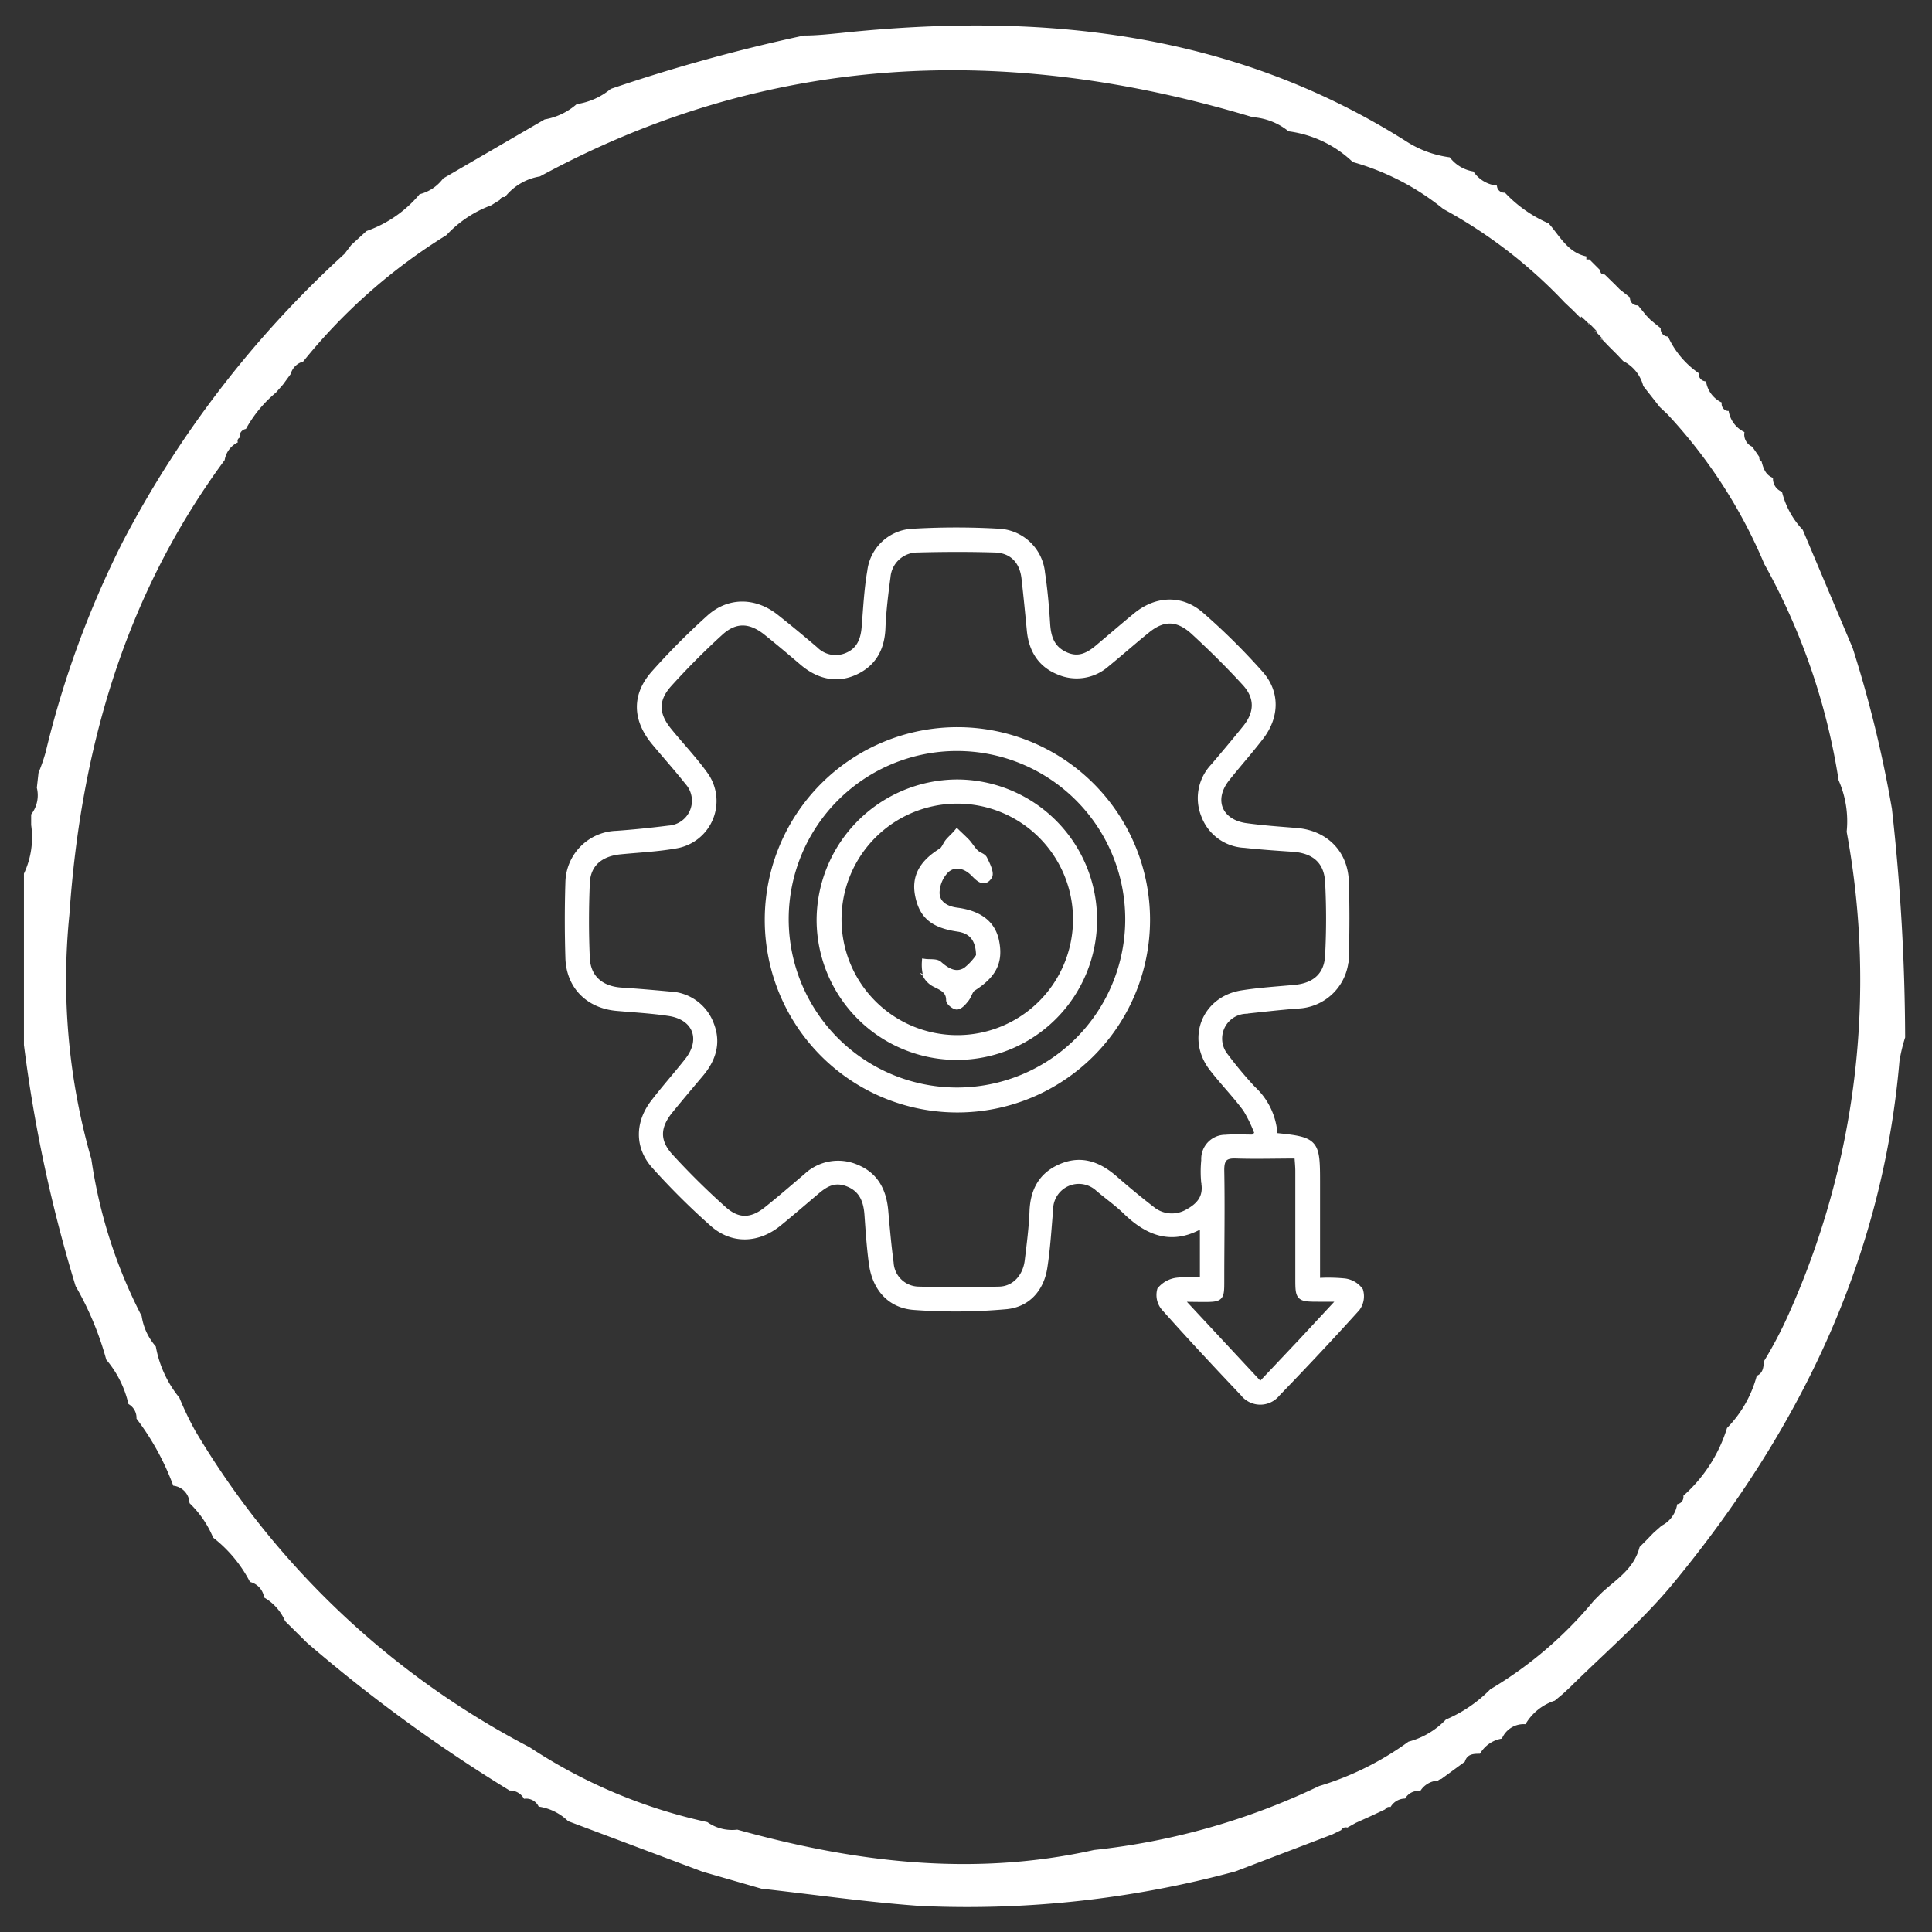
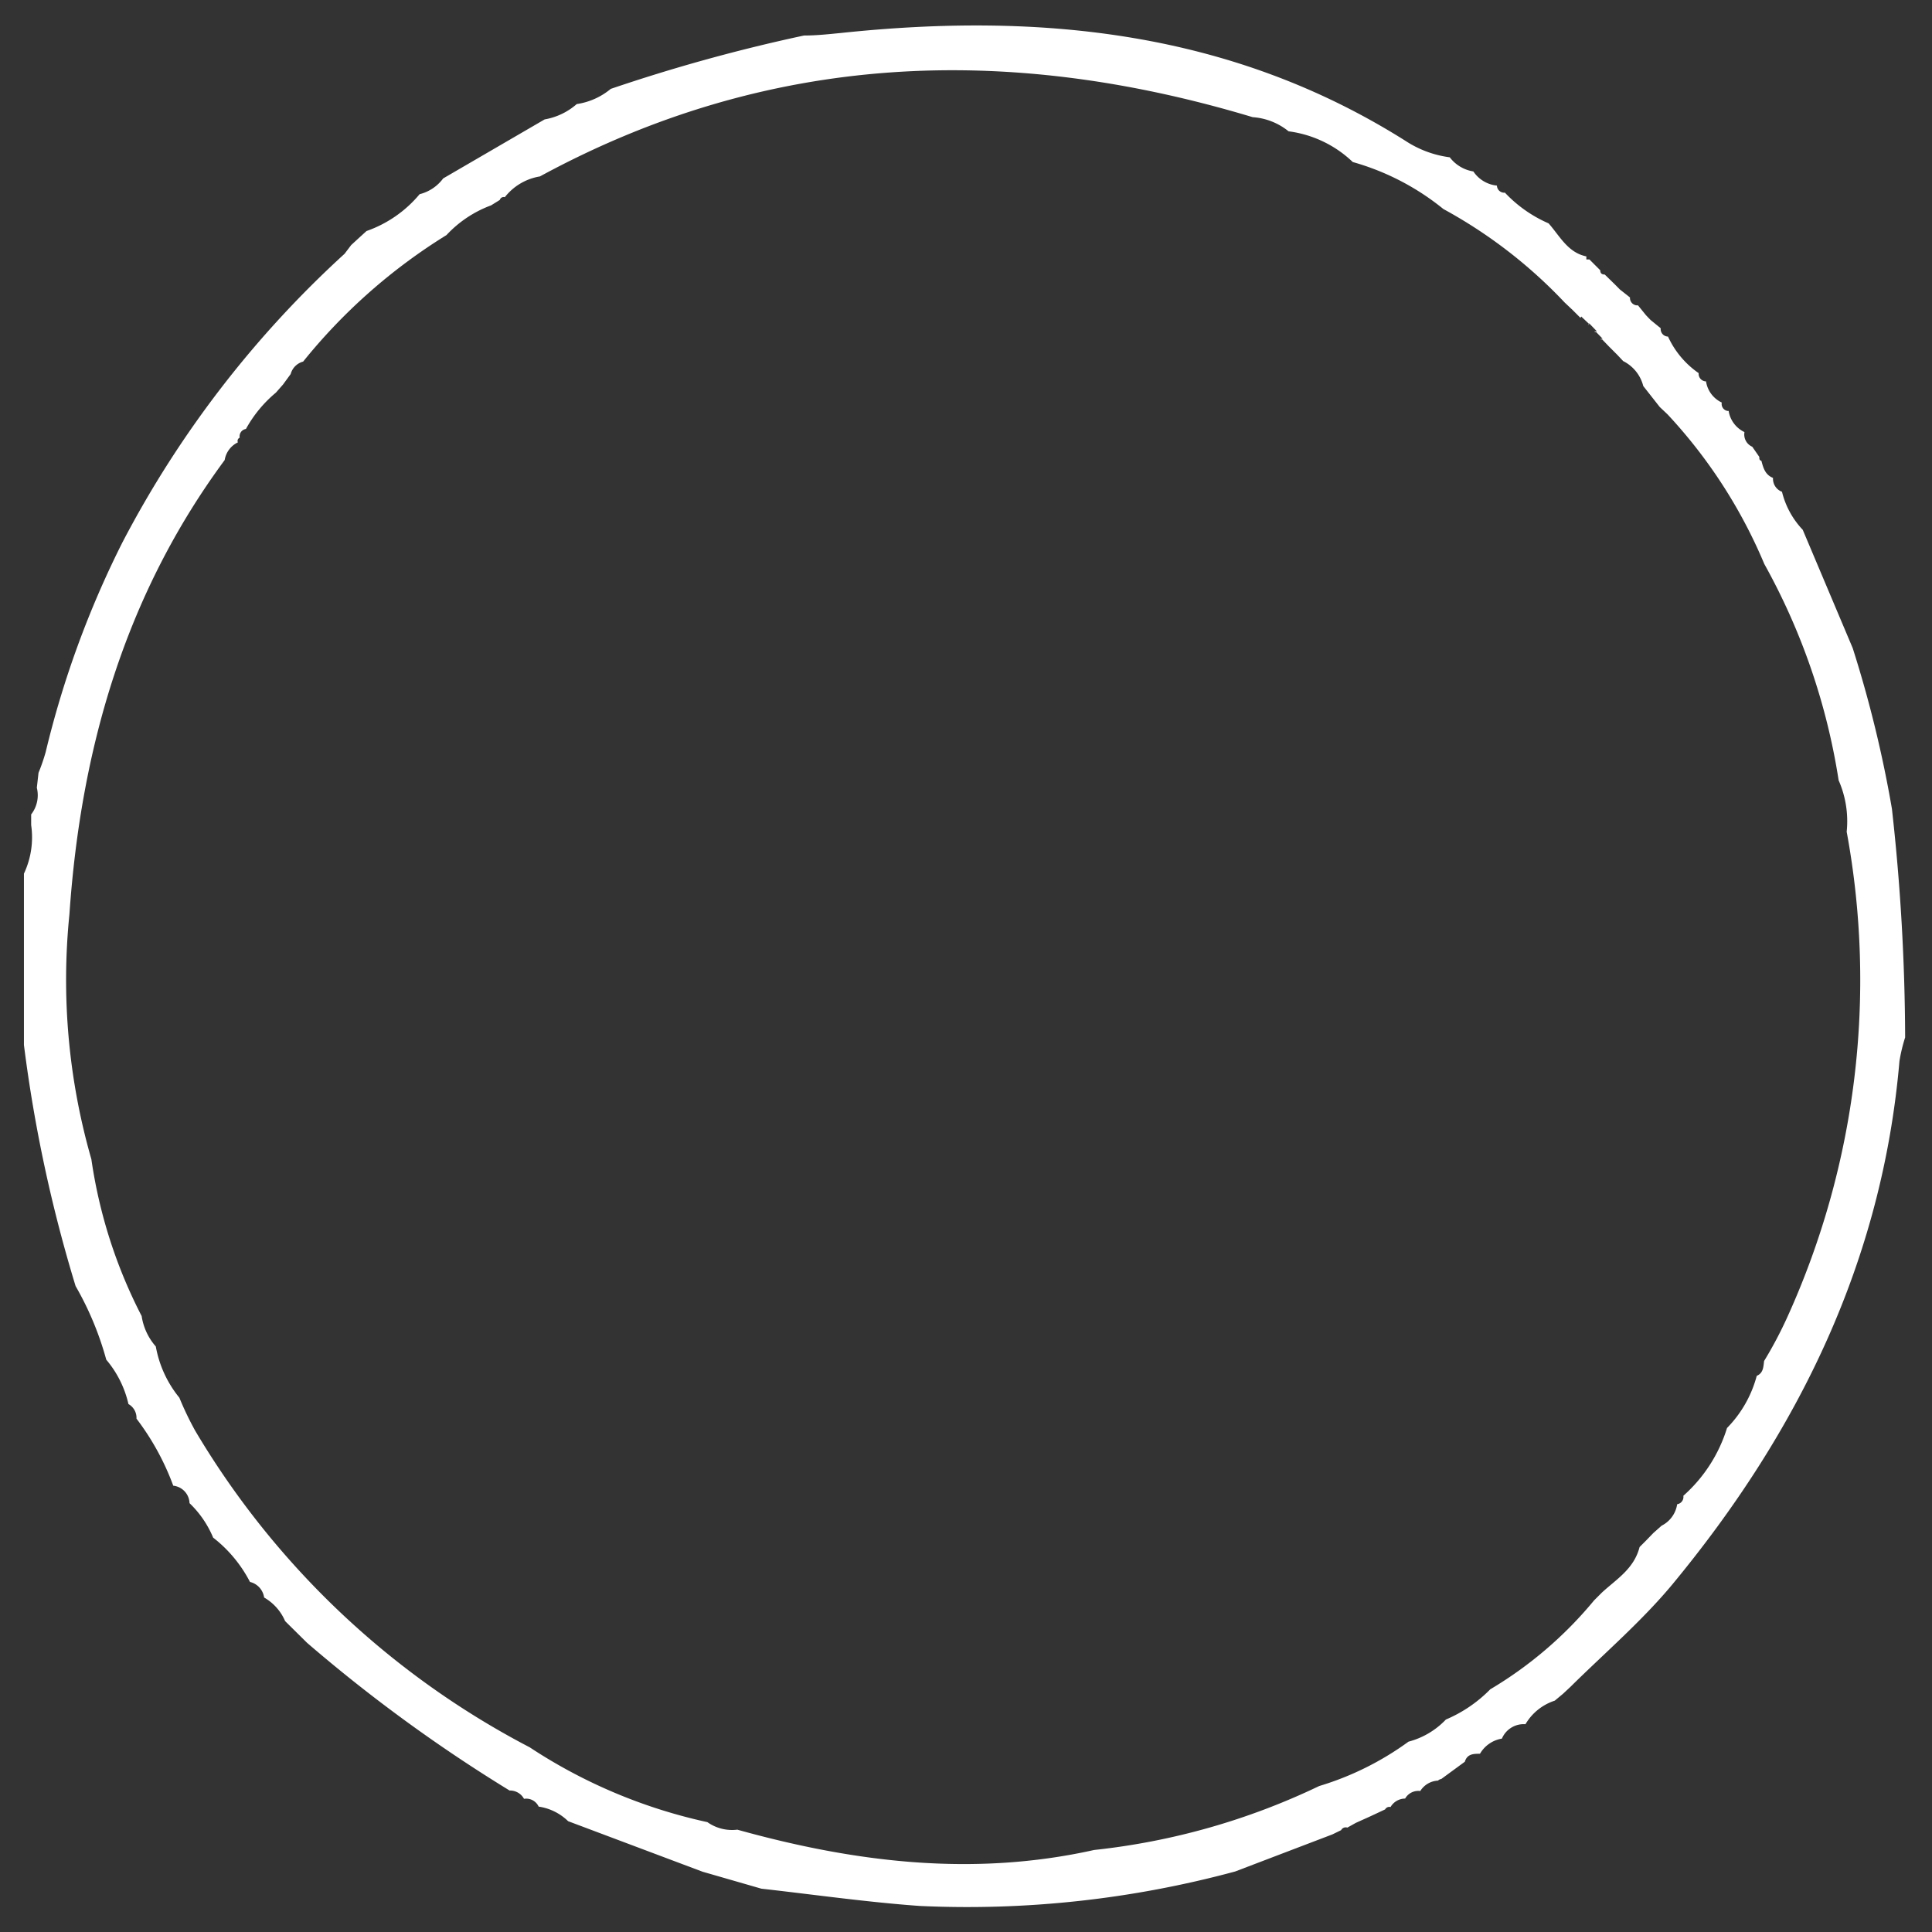
<svg xmlns="http://www.w3.org/2000/svg" id="Layer_1" data-name="Layer 1" viewBox="0 0 310 310">
  <rect x="0" y="0" width="310" height="310" fill="#333333" stroke="none" />
  <defs>
    <style>.cls-1,.cls-2{fill:#fff;}.cls-2{stroke:#fff;stroke-miterlimit:10;}</style>
  </defs>
  <path class="cls-1" d="M297.28,104a191.87,191.87,0,0,1,6.29,25.78,338.11,338.11,0,0,1,2.12,36.68,26.13,26.13,0,0,0-.91,3.79c-2.76,32.1-16.24,59.55-36.46,84-4.92,5.91-10.86,11-16.35,16.43l-1.18,1.1h0l-1.32,1.1h0a8.48,8.48,0,0,0-4.7,3.78h0a3.79,3.79,0,0,0-3.78,2.31h0a5,5,0,0,0-3.52,2.43h0c-1,0-2.05,0-2.43,1.28h0l-3.78,2.77a1,1,0,0,0-.53.26,3.55,3.55,0,0,0-2.84,1.67h0a2.43,2.43,0,0,0-2.43,1.21h0a2.73,2.73,0,0,0-2.34,1.36.76.76,0,0,0-.87.38l-2.35,1.1-2.35,1.06-1.36.76a.83.83,0,0,0-1,.41l-1.4.68-15.6,5.95h0a164.66,164.66,0,0,1-50.62,5.53c-8.48-.61-16.92-1.82-25.4-2.77l-9.43-2.72-21.58-8.11h0a8.54,8.54,0,0,0-4.73-2.34h0a2.2,2.2,0,0,0-2.35-1.25h0a2.55,2.55,0,0,0-2.31-1.33A248.66,248.66,0,0,1,49.27,263.6l-3.52-3.48h0a8,8,0,0,0-3.37-3.79h0a3,3,0,0,0-2.27-2.5,21.49,21.49,0,0,0-5.91-7.11h0a16.34,16.34,0,0,0-3.79-5.53h0a2.91,2.91,0,0,0-2.61-2.8h0a41.31,41.31,0,0,0-5.9-10.76h0a2.53,2.53,0,0,0-1.29-2.34h0a16.75,16.75,0,0,0-3.56-7.12h0a50.08,50.08,0,0,0-4.92-11.81h0a231.4,231.4,0,0,1-8.29-38.69V140.18A13.69,13.69,0,0,0,5,132.38v-1.7a5,5,0,0,0,.91-4.28L6.18,124a31.17,31.17,0,0,0,1.14-3.29A155,155,0,0,1,19.66,87,167.53,167.53,0,0,1,55.29,40.72h0l1.06-1.4h0l1.36-1.25,1.1-1a19.44,19.44,0,0,0,8.52-5.91,6.74,6.74,0,0,0,3.78-2.53l16.28-9.47a10.53,10.53,0,0,0,5.15-2.46A11.05,11.05,0,0,0,98,14.26,275.36,275.36,0,0,1,129,5.7c2,0,4-.22,5.94-.41C166.9,1.92,197.6,5,225.5,22.59a16.92,16.92,0,0,0,7.12,2.65,5.94,5.94,0,0,0,3.79,2.27,5.16,5.16,0,0,0,3.78,2.27h0a1.17,1.17,0,0,0,1.21,1.14h.08a21.22,21.22,0,0,0,7,4.92h0c1.78,2,3.07,4.69,6.06,5.3v.49h.49l1.74,1.74c0,.46.23.68.72.68l1.67,1.63.75.76,1.63,1.29h0A1.19,1.19,0,0,0,262.67,49h.16l1.29,1.59.72.75,1.63,1.33h0A1.2,1.2,0,0,0,267.56,54h.08a14.39,14.39,0,0,0,4.92,5.87h0a1.21,1.21,0,0,0,1.09,1.32h.09a4.49,4.49,0,0,0,2.53,3.4h0a1.13,1.13,0,0,0,.89,1.34.76.76,0,0,0,.21,0h0a4.53,4.53,0,0,0,2.54,3.4h0a2.14,2.14,0,0,0,1.25,2.35h0l1.13,1.63c0,.34,0,.53.34.64.3,1.14.61,2.24,1.86,2.73h0a2.23,2.23,0,0,0,1.44,2.23h0a13.55,13.55,0,0,0,3.33,6.1h0ZM253.59,51l-1.25-1.25h0l-1.28-1.21h0a78,78,0,0,0-19.46-15A40.39,40.39,0,0,0,217.06,26a18.29,18.29,0,0,0-10.3-4.93h0A10.25,10.25,0,0,0,201,18.8h0C161.52,6.92,123.32,8.39,86.63,28.31A9,9,0,0,0,81,31.64a.64.64,0,0,0-.8.44h0l-1.4.87h0a18.56,18.56,0,0,0-7.16,4.77h0a90.85,90.85,0,0,0-23,20.3,2.82,2.82,0,0,0-2,2L45.41,61.7h0L44.27,63a20.36,20.36,0,0,0-4.81,5.83,1.2,1.2,0,0,0-1,1.4.56.56,0,0,0-.29.75s0,0,0,0a3.82,3.82,0,0,0-2.12,2.84c-16,21.66-23.09,46.38-24.91,72.88A104.1,104.1,0,0,0,14.66,186a79.48,79.48,0,0,0,8.07,25.17h0A9.54,9.54,0,0,0,25,216.05h0a18,18,0,0,0,3.78,8.22,50.48,50.48,0,0,0,2.54,5.3A134.84,134.84,0,0,0,85,280.37a84.28,84.28,0,0,0,28.5,12,6.86,6.86,0,0,0,4.81,1.21c18.93,5.27,37.86,7.58,57.25,3.26a110.72,110.72,0,0,0,36.11-10.26A47.56,47.56,0,0,0,226,279.46a12.72,12.72,0,0,0,6-3.55,22,22,0,0,0,7.12-4.85,64,64,0,0,0,16.66-14.27l1.25-1.25c2.34-2.16,5.15-3.79,6.05-7.31l1-1,1.21-1.25h0l1.33-1.18h0a4.61,4.61,0,0,0,2.49-3.44h0a1.18,1.18,0,0,0,1-1.3.13.13,0,0,1,0-.06h0a24,24,0,0,0,7-10.87h0a18.83,18.83,0,0,0,4.77-8.37h0c1.06-.45,1.06-1.43,1.18-2.38h0a65.61,65.61,0,0,0,3.78-7.16,130.93,130.93,0,0,0,9.47-77.76,16.32,16.32,0,0,0-1.29-8.25,104.21,104.21,0,0,0-11.93-34.72,81.23,81.23,0,0,0-15.52-24l-1.25-1.18-2.65-3.37a6.16,6.16,0,0,0-3.22-4l-.94-1-1.37-1.37h0l-1.24-1.29v.27l.22-.23-1.21-1.25v.27l.27-.23L255,51.89l-.23.3L255,52l-1.28-1.21Z" />
-   <path class="cls-2" d="M204.49,182.27c6.6.65,6.82.89,6.82,7.24v16.06a26.8,26.8,0,0,1,4.42.06,3.62,3.62,0,0,1,2.49,1.45,3.18,3.18,0,0,1-.5,2.83c-4.18,4.64-8.46,9.18-12.8,13.68a3.46,3.46,0,0,1-5.44-.05c-4.3-4.53-8.56-9.1-12.71-13.76a3.14,3.14,0,0,1-.6-2.8,4.15,4.15,0,0,1,2.7-1.47,22.9,22.9,0,0,1,4.16-.06v-9c-4.83,2.93-8.77,1.43-12.39-2.09-1.36-1.32-2.93-2.42-4.38-3.65a4.62,4.62,0,0,0-7.78,3.37c-.27,3.1-.45,6.22-.93,9.3-.53,3.43-2.72,5.88-6.11,6.19a89.93,89.93,0,0,1-14.77.12c-3.89-.29-6.22-3.05-6.75-6.93-.36-2.63-.53-5.29-.72-7.95-.17-2.2-.89-4-3.09-4.89s-3.67,0-5.18,1.3c-2,1.69-3.94,3.37-5.94,5-3.33,2.75-7.43,2.94-10.62.11a116.06,116.06,0,0,1-9.37-9.32c-2.66-3-2.59-6.84-.14-10.06,1.76-2.3,3.69-4.46,5.48-6.73,2.71-3.42,1.33-7.06-3-7.7-2.78-.42-5.6-.57-8.4-.82-4.52-.41-7.59-3.5-7.72-8-.12-4-.13-8.06,0-12.08a7.94,7.94,0,0,1,7.69-7.81c2.81-.2,5.61-.49,8.4-.84a4.5,4.5,0,0,0,3.06-7.5c-1.7-2.15-3.53-4.19-5.29-6.3-3.09-3.68-3.25-7.59-.09-11.13a114.07,114.07,0,0,1,8.84-8.89c3.14-2.84,7.27-2.78,10.63-.13,2.15,1.7,4.26,3.45,6.34,5.23a4.65,4.65,0,0,0,5.07,1c2-.81,2.71-2.49,2.88-4.54.25-3,.39-6.08.91-9.07a7.16,7.16,0,0,1,6.81-6.3,119.2,119.2,0,0,1,13.89,0,7.31,7.31,0,0,1,6.82,6.59c.41,2.71.65,5.44.82,8.17.14,2.21.74,4,2.92,5s3.81.09,5.39-1.27c2-1.68,3.94-3.36,5.94-5,3.23-2.68,7.24-2.93,10.42-.17a104,104,0,0,1,9.55,9.46c2.66,3,2.55,6.84.09,10.07-1.75,2.29-3.69,4.45-5.49,6.72-2.67,3.38-1.24,7,3,7.65,2.71.38,5.45.57,8.18.79,4.6.36,7.79,3.5,7.93,8.11.13,4,.12,7.92,0,11.87a8,8,0,0,1-7.77,8c-2.8.22-5.6.54-8.4.84a4.49,4.49,0,0,0-3.14,7.33,62.9,62.9,0,0,0,4.39,5.25A10.79,10.79,0,0,1,204.49,182.27Zm-3.4.28.74-.62a22,22,0,0,0-1.91-4c-1.67-2.26-3.66-4.29-5.38-6.51-3.68-4.73-1.26-11,4.64-12,2.85-.46,5.74-.63,8.62-.9,3.18-.3,5.17-2,5.32-5.18a111.71,111.71,0,0,0,0-11.86c-.2-3.4-2.26-5.08-5.7-5.31-2.58-.17-5.16-.35-7.73-.63a7.24,7.24,0,0,1-6.45-4.69,7.34,7.34,0,0,1,1.48-7.85c1.7-2,3.44-4.06,5.11-6.14,2-2.44,2.06-4.94,0-7.23-2.66-2.91-5.48-5.7-8.39-8.37C188.9,99,186.59,99,184,101.14c-2.19,1.77-4.3,3.64-6.48,5.42a7.23,7.23,0,0,1-7.71,1.17c-2.86-1.18-4.26-3.53-4.55-6.58-.27-2.8-.54-5.6-.86-8.39s-2-4.52-4.75-4.61c-4.16-.13-8.34-.11-12.51,0a4.82,4.82,0,0,0-4.75,4.4c-.36,2.71-.7,5.44-.81,8.17-.12,3.28-1.43,5.74-4.43,7.1s-5.91.58-8.42-1.58c-1.91-1.63-3.83-3.25-5.79-4.82-2.58-2.05-5-2.13-7.4.08-2.86,2.61-5.61,5.37-8.2,8.24-2.29,2.54-2.19,4.91,0,7.57,1.87,2.3,3.93,4.46,5.67,6.86a7.21,7.21,0,0,1-4.6,11.47c-2.91.52-5.89.65-8.84.94-3.24.31-5.29,2-5.43,5.08-.17,4-.18,8.07,0,12.09.16,3.22,2.31,5,5.55,5.21,2.58.17,5.16.39,7.73.63a7.32,7.32,0,0,1,6.64,4.79c1.18,3,.29,5.65-1.72,8-1.62,1.92-3.24,3.84-4.83,5.79-2.1,2.58-2.24,4.92,0,7.39a118.66,118.66,0,0,0,8.59,8.49c2.32,2.08,4.54,2,7,0,2.14-1.71,4.21-3.51,6.3-5.28a7.38,7.38,0,0,1,8.08-1.39c3,1.25,4.25,3.73,4.54,6.84.25,2.8.49,5.61.87,8.4a4.57,4.57,0,0,0,4.51,4.32c4.32.14,8.66.12,13,0,2.45-.09,4.21-2.07,4.52-4.65s.67-5.29.77-7.94c.13-3.29,1.43-5.74,4.47-7.07,3.24-1.43,6-.45,8.6,1.78,1.95,1.7,3.94,3.36,6,4.95a5.08,5.08,0,0,0,5.79.52c1.85-1,3.09-2.34,2.7-4.72a17.8,17.8,0,0,1,0-3.65,3.37,3.37,0,0,1,3.37-3.58C198.05,182.46,199.58,182.55,201.09,182.55Zm-11.81,25.82,12.94,13.9,6.52-6.9,6.5-7h-3.81c-3,0-3.09-.14-3.09-3.1,0-5.78,0-11.56,0-17.33,0-.8-.09-1.6-.15-2.55-3.45,0-6.63.1-9.81,0-1.93-.09-2.47.59-2.44,2.46.11,5.86,0,11.71,0,17.56,0,3,0,3-3.11,3Z" />
-   <path class="cls-2" d="M123.21,147.53A30.41,30.41,0,1,1,153.64,178,30.39,30.39,0,0,1,123.21,147.53ZM153.53,175a27.5,27.5,0,1,0-27.48-27.6A27.53,27.53,0,0,0,153.53,175Z" />
-   <path class="cls-2" d="M153.58,125.57a22,22,0,1,1-22.05,22.07A22.13,22.13,0,0,1,153.58,125.57Zm-19.05,22a19.07,19.07,0,1,0,19.11-19.12A19.07,19.07,0,0,0,134.53,147.52Z" />
-   <path class="cls-2" d="M157.11,153.41c0-2.78-1.24-4.11-3.38-4.42-4-.58-5.75-2.06-6.4-5.34-.58-2.93.64-5.17,3.73-7.07.47-.29.68-1,1.06-1.48s1-1,1.44-1.54c.5.48,1,.94,1.5,1.45s.89,1.22,1.42,1.75,1.21.59,1.44,1.06c.44.89,1.13,2.27.77,2.81-.87,1.3-1.77.18-2.54-.57-1.3-1.27-3-1.64-4.31-.5a5.38,5.38,0,0,0-1.58,3.65c0,1.79,1.47,2.69,3.24,2.92q5.46.7,6.31,4.88c.68,3.33-.4,5.42-3.69,7.52-.53.33-.68,1.2-1.11,1.74s-.88,1.1-1.42,1.21c-.36.07-1.27-.62-1.28-1,0-1.55-1.1-2-2.18-2.55a3.33,3.33,0,0,1-1.49-1.35,6.69,6.69,0,0,1-.22-2.22c.77.11,1.79-.07,2.26.36,1.32,1.18,2.74,1.95,4.3,1A9.67,9.67,0,0,0,157.11,153.41Z" />
</svg>